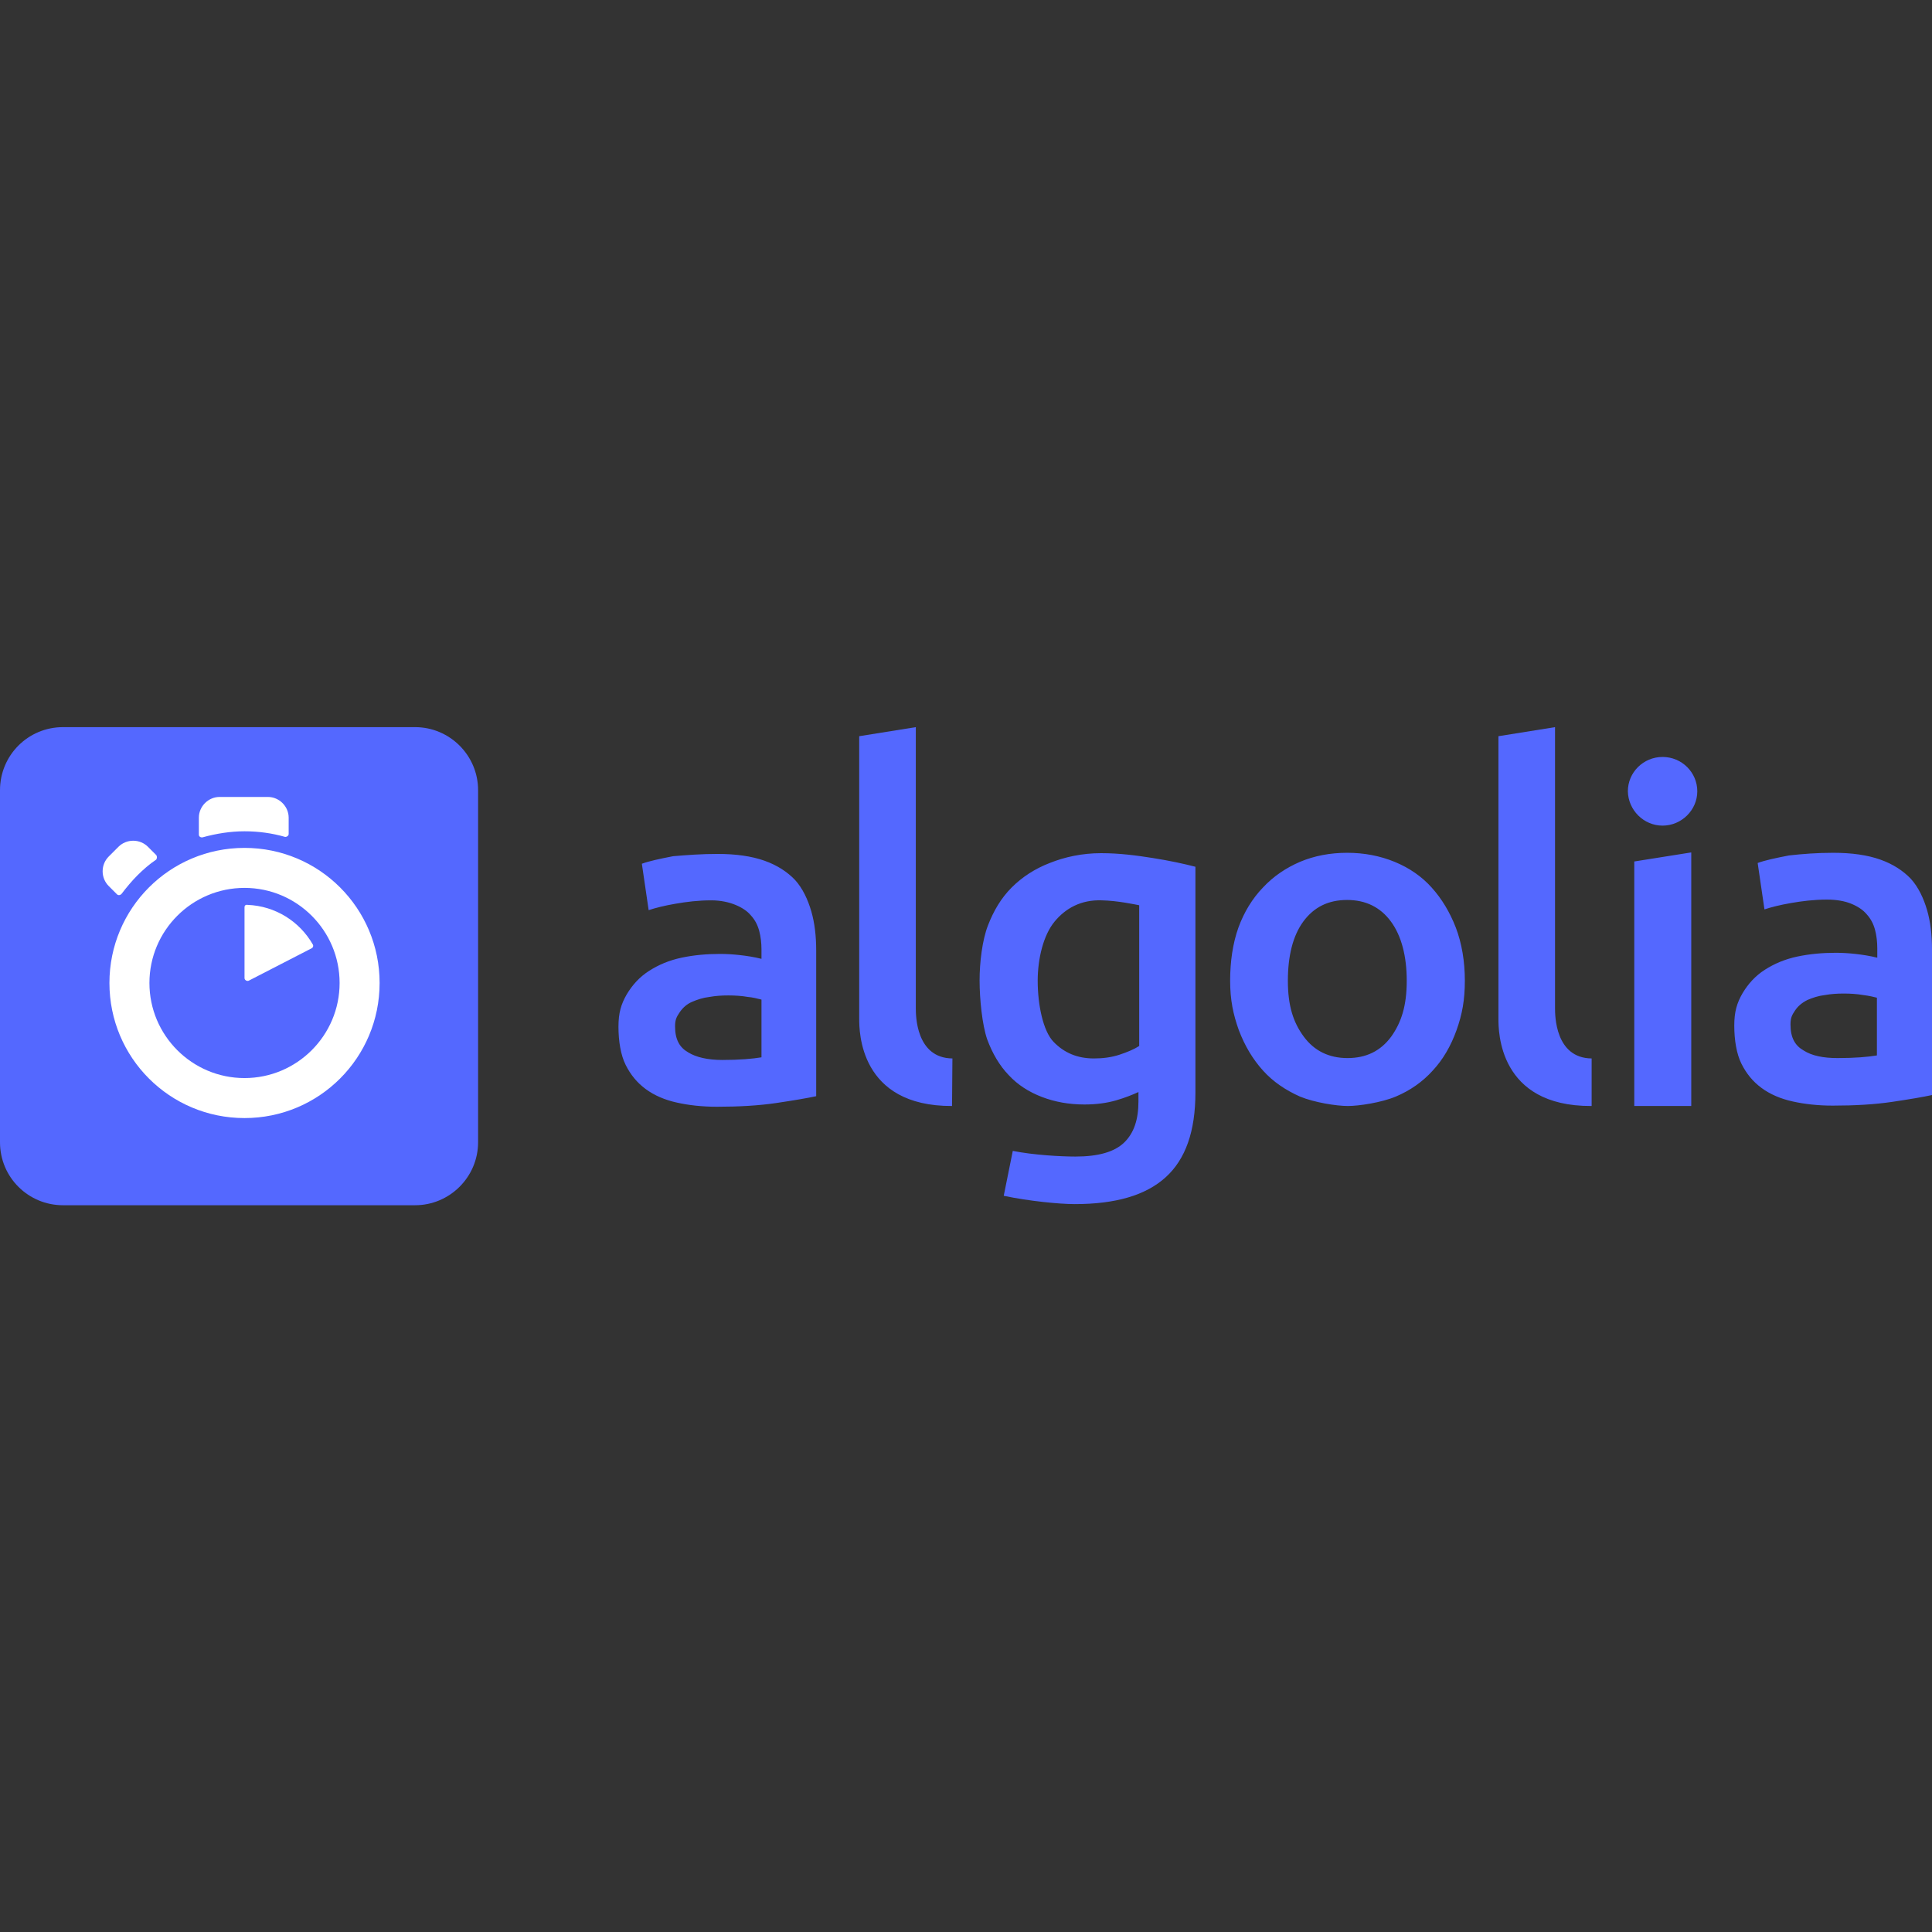
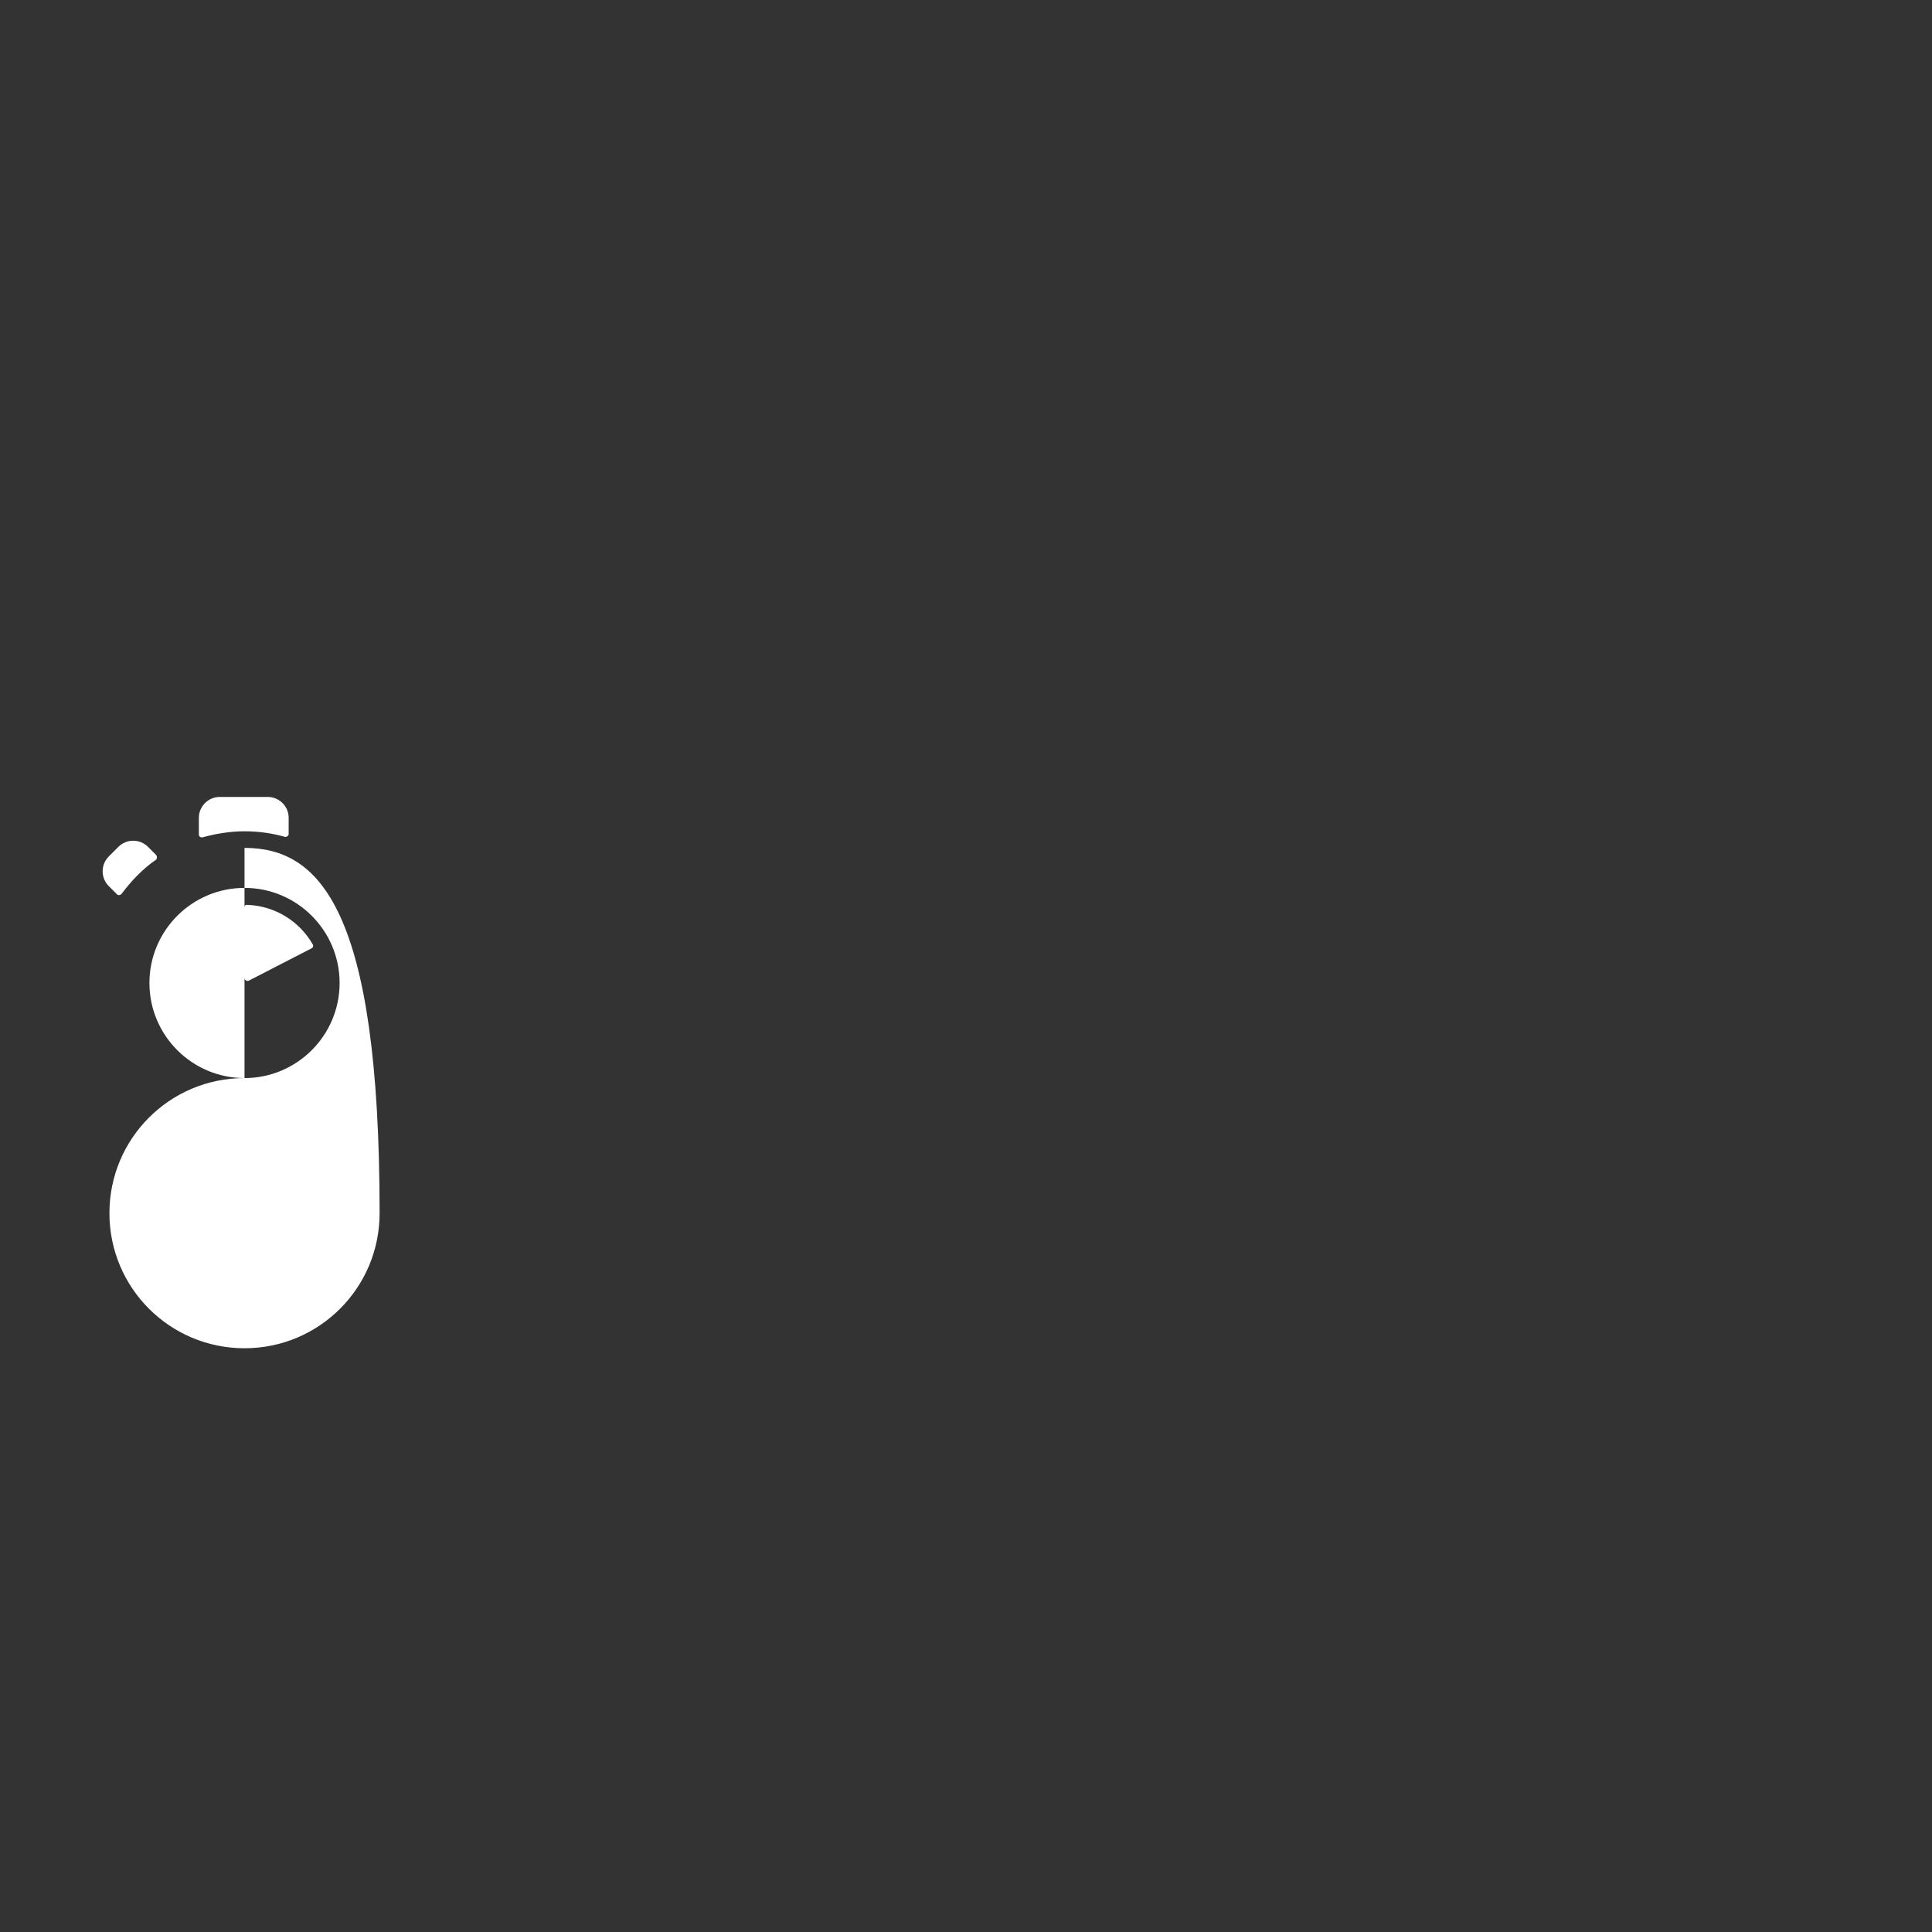
<svg xmlns="http://www.w3.org/2000/svg" version="1.1" id="Layer_1" x="0px" y="0px" viewBox="0 0 512 512" style="enable-background:new 0 0 512 512;" xml:space="preserve">
  <rect x="0" y="0" width="512" height="512" fill="#333333" stroke="none" />
  <style type="text/css">
	.st0{fill:#5468FF;}
	.st1{fill:#FFFFFF;}
</style>
  <g>
-     <path class="st0" d="M16.7,192.7h93.3c9.2,0,16.7,7.5,16.7,16.7v93.3c0,9.2-7.5,16.7-16.7,16.7H16.7c-9.2,0-16.7-7.4-16.7-16.7   v-93.3C0,200.2,7.4,192.7,16.7,192.7" />
-     <path class="st1" d="M76.5,221v-4.3c0-3-2.5-5.5-5.5-5.5H58.2c-3,0-5.5,2.5-5.5,5.5v4.5c0,0.5,0.5,0.8,1,0.7   c3.6-1,7.4-1.6,11.1-1.6c3.7,0,7.3,0.5,10.8,1.5C76,221.8,76.5,221.5,76.5,221 M41.4,226.6l-2.2-2.2c-1-1-2.4-1.6-3.9-1.6   s-2.9,0.6-3.9,1.6l-2.6,2.6c-1,1-1.6,2.4-1.6,3.9s0.6,2.9,1.6,3.9L31,237c0.3,0.3,0.8,0.3,1.2-0.1c1.3-1.7,2.7-3.4,4.2-4.9   c1.5-1.5,3.2-3,5-4.2C41.6,227.5,41.7,227,41.4,226.6 M64.8,240.4v18.8c0,0.5,0.6,0.9,1.1,0.7l16.7-8.6c0.4-0.2,0.5-0.7,0.3-1   c-3.5-6.1-9.9-10.2-17.3-10.5C65.1,239.7,64.8,240,64.8,240.4 M64.8,285.7c-13.9,0-25.2-11.3-25.2-25.2s11.3-25.2,25.2-25.2   c13.9,0,25.2,11.3,25.2,25.2S78.7,285.7,64.8,285.7 M64.8,224.7c-19.8,0-35.8,16-35.8,35.8c0,19.8,16,35.8,35.8,35.8   c19.8,0,35.8-16,35.8-35.8C100.6,240.7,84.6,224.7,64.8,224.7" />
-     <path class="st0" d="M252.3,293.1c-24.6,0.1-24.6-19.9-24.6-23.1l0-74.9l15-2.4v74.5c0,1.8,0,13.2,9.7,13.3L252.3,293.1   L252.3,293.1z M191.4,280.9c4.6,0,8-0.3,10.4-0.7v-15.3c-1.2-0.3-2.4-0.6-3.6-0.7c-1.7-0.3-3.5-0.4-5.2-0.4c-1.7,0-3.3,0.1-5,0.4   c-1.7,0.2-3.2,0.7-4.6,1.3s-2.5,1.6-3.3,2.8c-0.8,1.2-1.2,1.9-1.2,3.7c0,3.5,1.2,5.6,3.5,6.9C184.5,280.2,187.6,280.9,191.4,280.9z    M190.1,226.3c5,0,9.1,0.6,12.5,1.8c3.4,1.2,6.1,3,8.1,5.1c2,2.2,3.4,5.2,4.3,8.3c0.9,3.1,1.3,6.6,1.3,10.4v38.6   c-2.3,0.5-5.8,1.1-10.5,1.8c-4.7,0.7-10,1-15.8,1c-3.9,0-7.5-0.4-10.6-1.1c-3.2-0.7-6-1.9-8.3-3.6c-2.3-1.7-4-3.8-5.3-6.4   c-1.3-2.6-1.9-6.3-1.9-10.1c0-3.7,0.7-6,2.2-8.6c1.5-2.5,3.4-4.6,5.9-6.2c2.5-1.6,5.3-2.8,8.6-3.5c3.3-0.7,6.7-1,10.2-1   c1.7,0,3.4,0.1,5.2,0.3c1.8,0.2,3.8,0.5,5.8,1v-2.5c0-1.7-0.2-3.4-0.6-4.9c-0.4-1.5-1.1-2.9-2.2-4.1c-1-1.2-2.4-2.1-4.1-2.8   c-1.7-0.7-3.9-1.2-6.4-1.2c-3.5,0-6.6,0.4-9.5,0.9c-2.9,0.5-5.3,1.1-7.1,1.7l-1.8-12.3c1.9-0.7,4.7-1.3,8.3-2   C182,226.6,185.9,226.3,190.1,226.3L190.1,226.3z M487,280.4c4.6,0,8-0.3,10.4-0.7v-15.3c-0.8-0.2-2-0.5-3.6-0.7   c-1.7-0.3-3.5-0.4-5.2-0.4c-1.7,0-3.3,0.1-5,0.4c-1.7,0.2-3.2,0.7-4.6,1.3c-1.4,0.7-2.5,1.6-3.3,2.8c-0.8,1.2-1.2,1.9-1.2,3.7   c0,3.5,1.2,5.6,3.5,6.9C480.2,279.8,483.2,280.4,487,280.4z M485.8,226c5,0,9.1,0.6,12.5,1.8c3.4,1.2,6.1,3,8.1,5.1   c2,2.2,3.4,5.2,4.3,8.3c0.9,3.1,1.3,6.6,1.3,10.4v38.6c-2.3,0.5-5.8,1.1-10.5,1.8c-4.7,0.7-10,1-15.8,1c-3.9,0-7.5-0.4-10.6-1.1   c-3.2-0.7-6-1.9-8.3-3.6c-2.3-1.7-4-3.8-5.3-6.4c-1.3-2.6-1.9-6.3-1.9-10.1c0-3.7,0.7-6,2.2-8.6c1.5-2.5,3.4-4.6,5.9-6.2   c2.5-1.6,5.3-2.8,8.6-3.5c3.3-0.7,6.7-1,10.2-1c1.7,0,3.4,0.1,5.2,0.3c1.8,0.2,3.8,0.5,5.8,1v-2.5c0-1.7-0.2-3.4-0.6-4.9   c-0.4-1.5-1.1-2.9-2.2-4.1c-1-1.2-2.4-2.1-4.1-2.8c-1.7-0.7-3.9-1.1-6.4-1.1c-3.5,0-6.6,0.4-9.5,0.9c-2.9,0.5-5.3,1.1-7.1,1.7   l-1.8-12.3c1.9-0.7,4.7-1.3,8.3-2C477.7,226.3,481.6,226,485.8,226z M440.6,218.8c5,0,9.2-4.1,9.2-9.1c0-5-4.1-9.1-9.2-9.1   c-5.1,0-9.2,4.1-9.2,9.1C431.5,214.7,435.6,218.8,440.6,218.8z M448.2,293.1h-15.1v-64.8l15.1-2.4L448.2,293.1L448.2,293.1z    M421.7,293.1c-24.6,0.1-24.6-19.9-24.6-23.1l0-74.9l15-2.4v74.5c0,1.8,0,13.2,9.7,13.3V293.1z M372.8,259.9   c0-6.5-1.4-11.9-4.2-15.7c-2.8-3.8-6.7-5.7-11.6-5.7c-5,0-8.8,1.9-11.6,5.7c-2.8,3.8-4.1,9.2-4.1,15.7c0,6.6,1.4,11,4.2,14.8   c2.8,3.8,6.7,5.7,11.6,5.7c5,0,8.8-1.9,11.6-5.7C371.4,270.9,372.8,266.5,372.8,259.9z M388.2,259.9c0,5.1-0.7,8.9-2.2,13.1   c-1.5,4.2-3.6,7.8-6.3,10.7c-2.7,3-6,5.3-9.8,6.9c-3.8,1.6-9.8,2.5-12.7,2.5c-3,0-8.8-0.9-12.7-2.5c-3.8-1.7-7.1-3.9-9.8-6.9   c-2.7-3-4.8-6.5-6.4-10.7c-1.5-4.2-2.3-8-2.3-13.1c0-5.1,0.7-9.9,2.2-14.1c1.5-4.1,3.7-7.7,6.5-10.6c2.8-3,6.1-5.2,9.8-6.8   c3.8-1.6,8-2.4,12.5-2.4c4.5,0,8.7,0.8,12.6,2.4c3.9,1.6,7.2,3.9,9.8,6.8c2.7,3,4.8,6.5,6.4,10.6   C387.4,250,388.2,254.8,388.2,259.9L388.2,259.9z M275,259.9c0,6.3,1.4,13.3,4.2,16.2c2.8,2.9,6.3,4.4,10.7,4.4   c2.4,0,4.7-0.3,6.8-1c2.1-0.7,3.8-1.4,5.2-2.3v-37.3c-1.1-0.2-5.6-1.2-9.9-1.3c-5.5-0.2-9.6,2.1-12.5,5.6   C276.5,247.8,275,254.1,275,259.9z M316.8,289.5c0,10.3-2.6,17.7-7.9,22.5c-5.3,4.8-13.3,7.1-24.1,7.1c-4,0-12.2-0.8-18.8-2.2   l2.4-11.9c5.5,1.1,12.8,1.5,16.6,1.5c6,0,10.3-1.2,12.9-3.7c2.6-2.5,3.8-6.1,3.8-10.9v-2.5c-1.5,0.7-3.5,1.5-5.9,2.2   c-2.4,0.7-5.2,1.1-8.4,1.1c-4.2,0-7.9-0.7-11.3-2c-3.4-1.3-6.4-3.2-8.8-5.8c-2.4-2.5-4.3-5.7-5.7-9.5c-1.3-3.8-2-10.6-2-15.6   c0-4.7,0.7-10.6,2.2-14.5c1.5-3.9,3.5-7.3,6.3-10.1c2.8-2.8,6.2-5,10.1-6.5c4-1.6,8.6-2.6,13.6-2.6c4.9,0,9.4,0.6,13.8,1.3   c4.4,0.7,8.1,1.5,11.2,2.3L316.8,289.5L316.8,289.5z" />
+     <path class="st1" d="M76.5,221v-4.3c0-3-2.5-5.5-5.5-5.5H58.2c-3,0-5.5,2.5-5.5,5.5v4.5c0,0.5,0.5,0.8,1,0.7   c3.6-1,7.4-1.6,11.1-1.6c3.7,0,7.3,0.5,10.8,1.5C76,221.8,76.5,221.5,76.5,221 M41.4,226.6l-2.2-2.2c-1-1-2.4-1.6-3.9-1.6   s-2.9,0.6-3.9,1.6l-2.6,2.6c-1,1-1.6,2.4-1.6,3.9s0.6,2.9,1.6,3.9L31,237c0.3,0.3,0.8,0.3,1.2-0.1c1.3-1.7,2.7-3.4,4.2-4.9   c1.5-1.5,3.2-3,5-4.2C41.6,227.5,41.7,227,41.4,226.6 M64.8,240.4v18.8c0,0.5,0.6,0.9,1.1,0.7l16.7-8.6c0.4-0.2,0.5-0.7,0.3-1   c-3.5-6.1-9.9-10.2-17.3-10.5C65.1,239.7,64.8,240,64.8,240.4 M64.8,285.7c-13.9,0-25.2-11.3-25.2-25.2s11.3-25.2,25.2-25.2   c13.9,0,25.2,11.3,25.2,25.2S78.7,285.7,64.8,285.7 c-19.8,0-35.8,16-35.8,35.8c0,19.8,16,35.8,35.8,35.8   c19.8,0,35.8-16,35.8-35.8C100.6,240.7,84.6,224.7,64.8,224.7" />
  </g>
</svg>